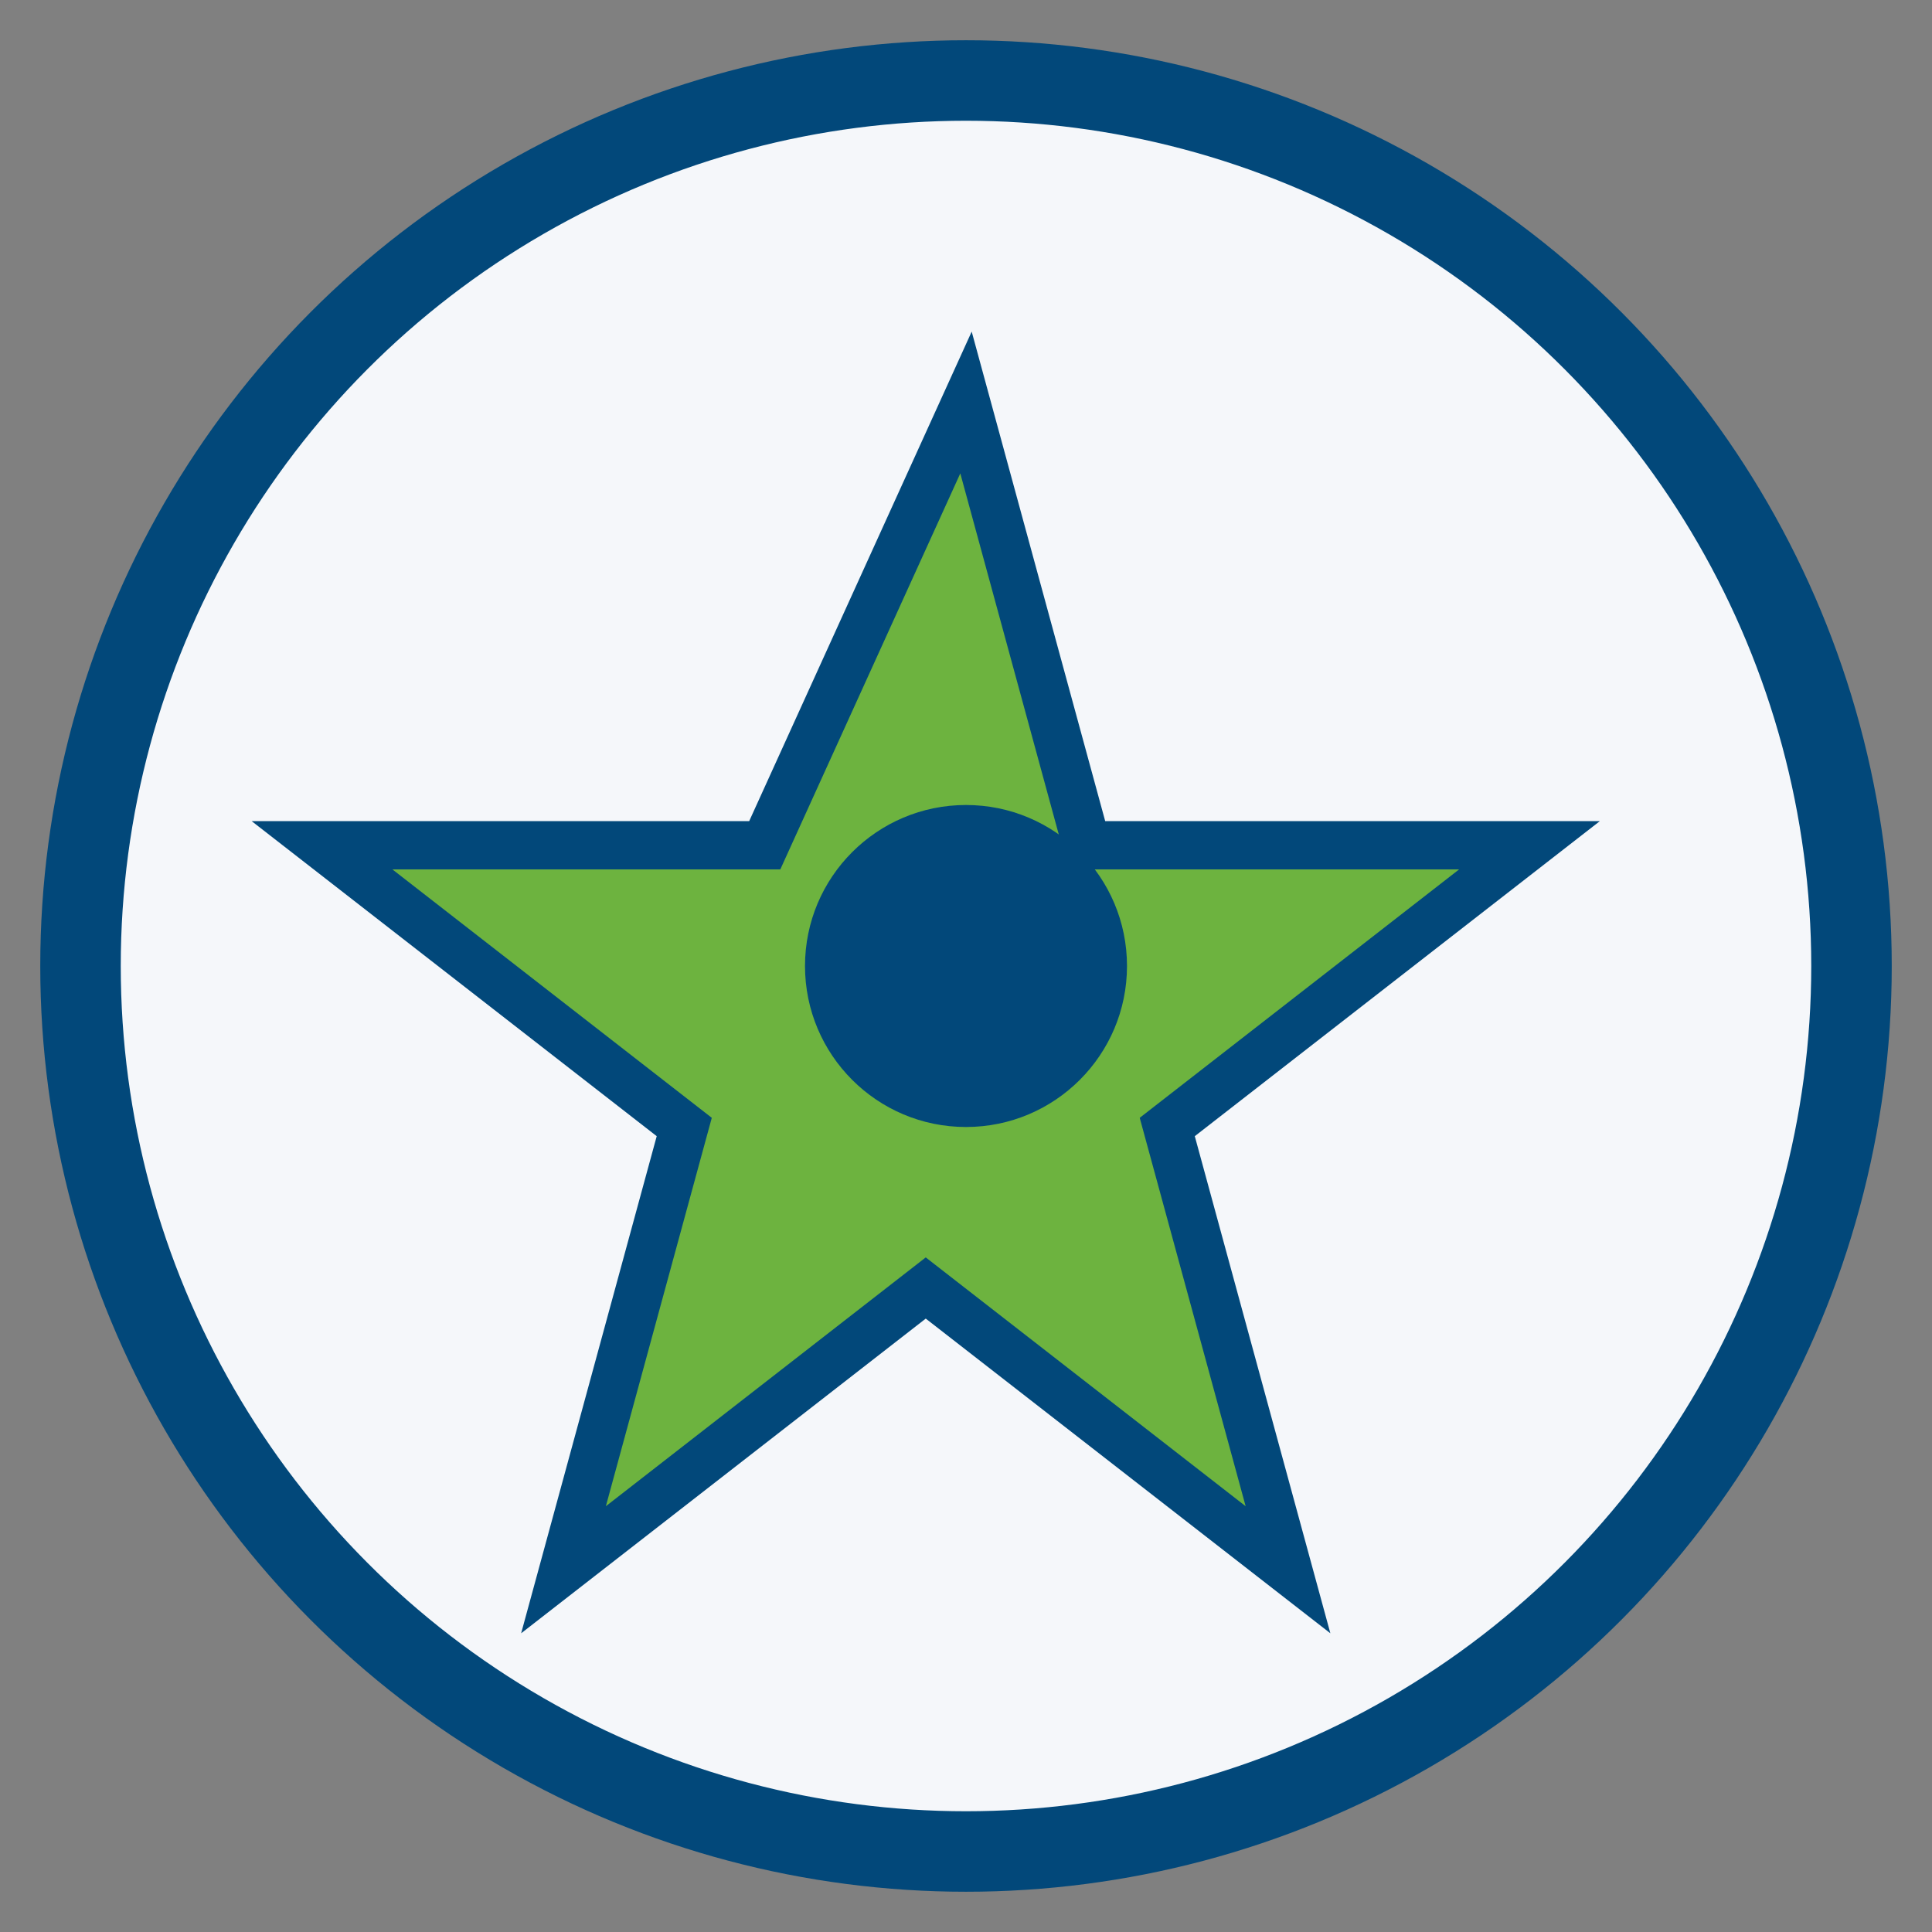
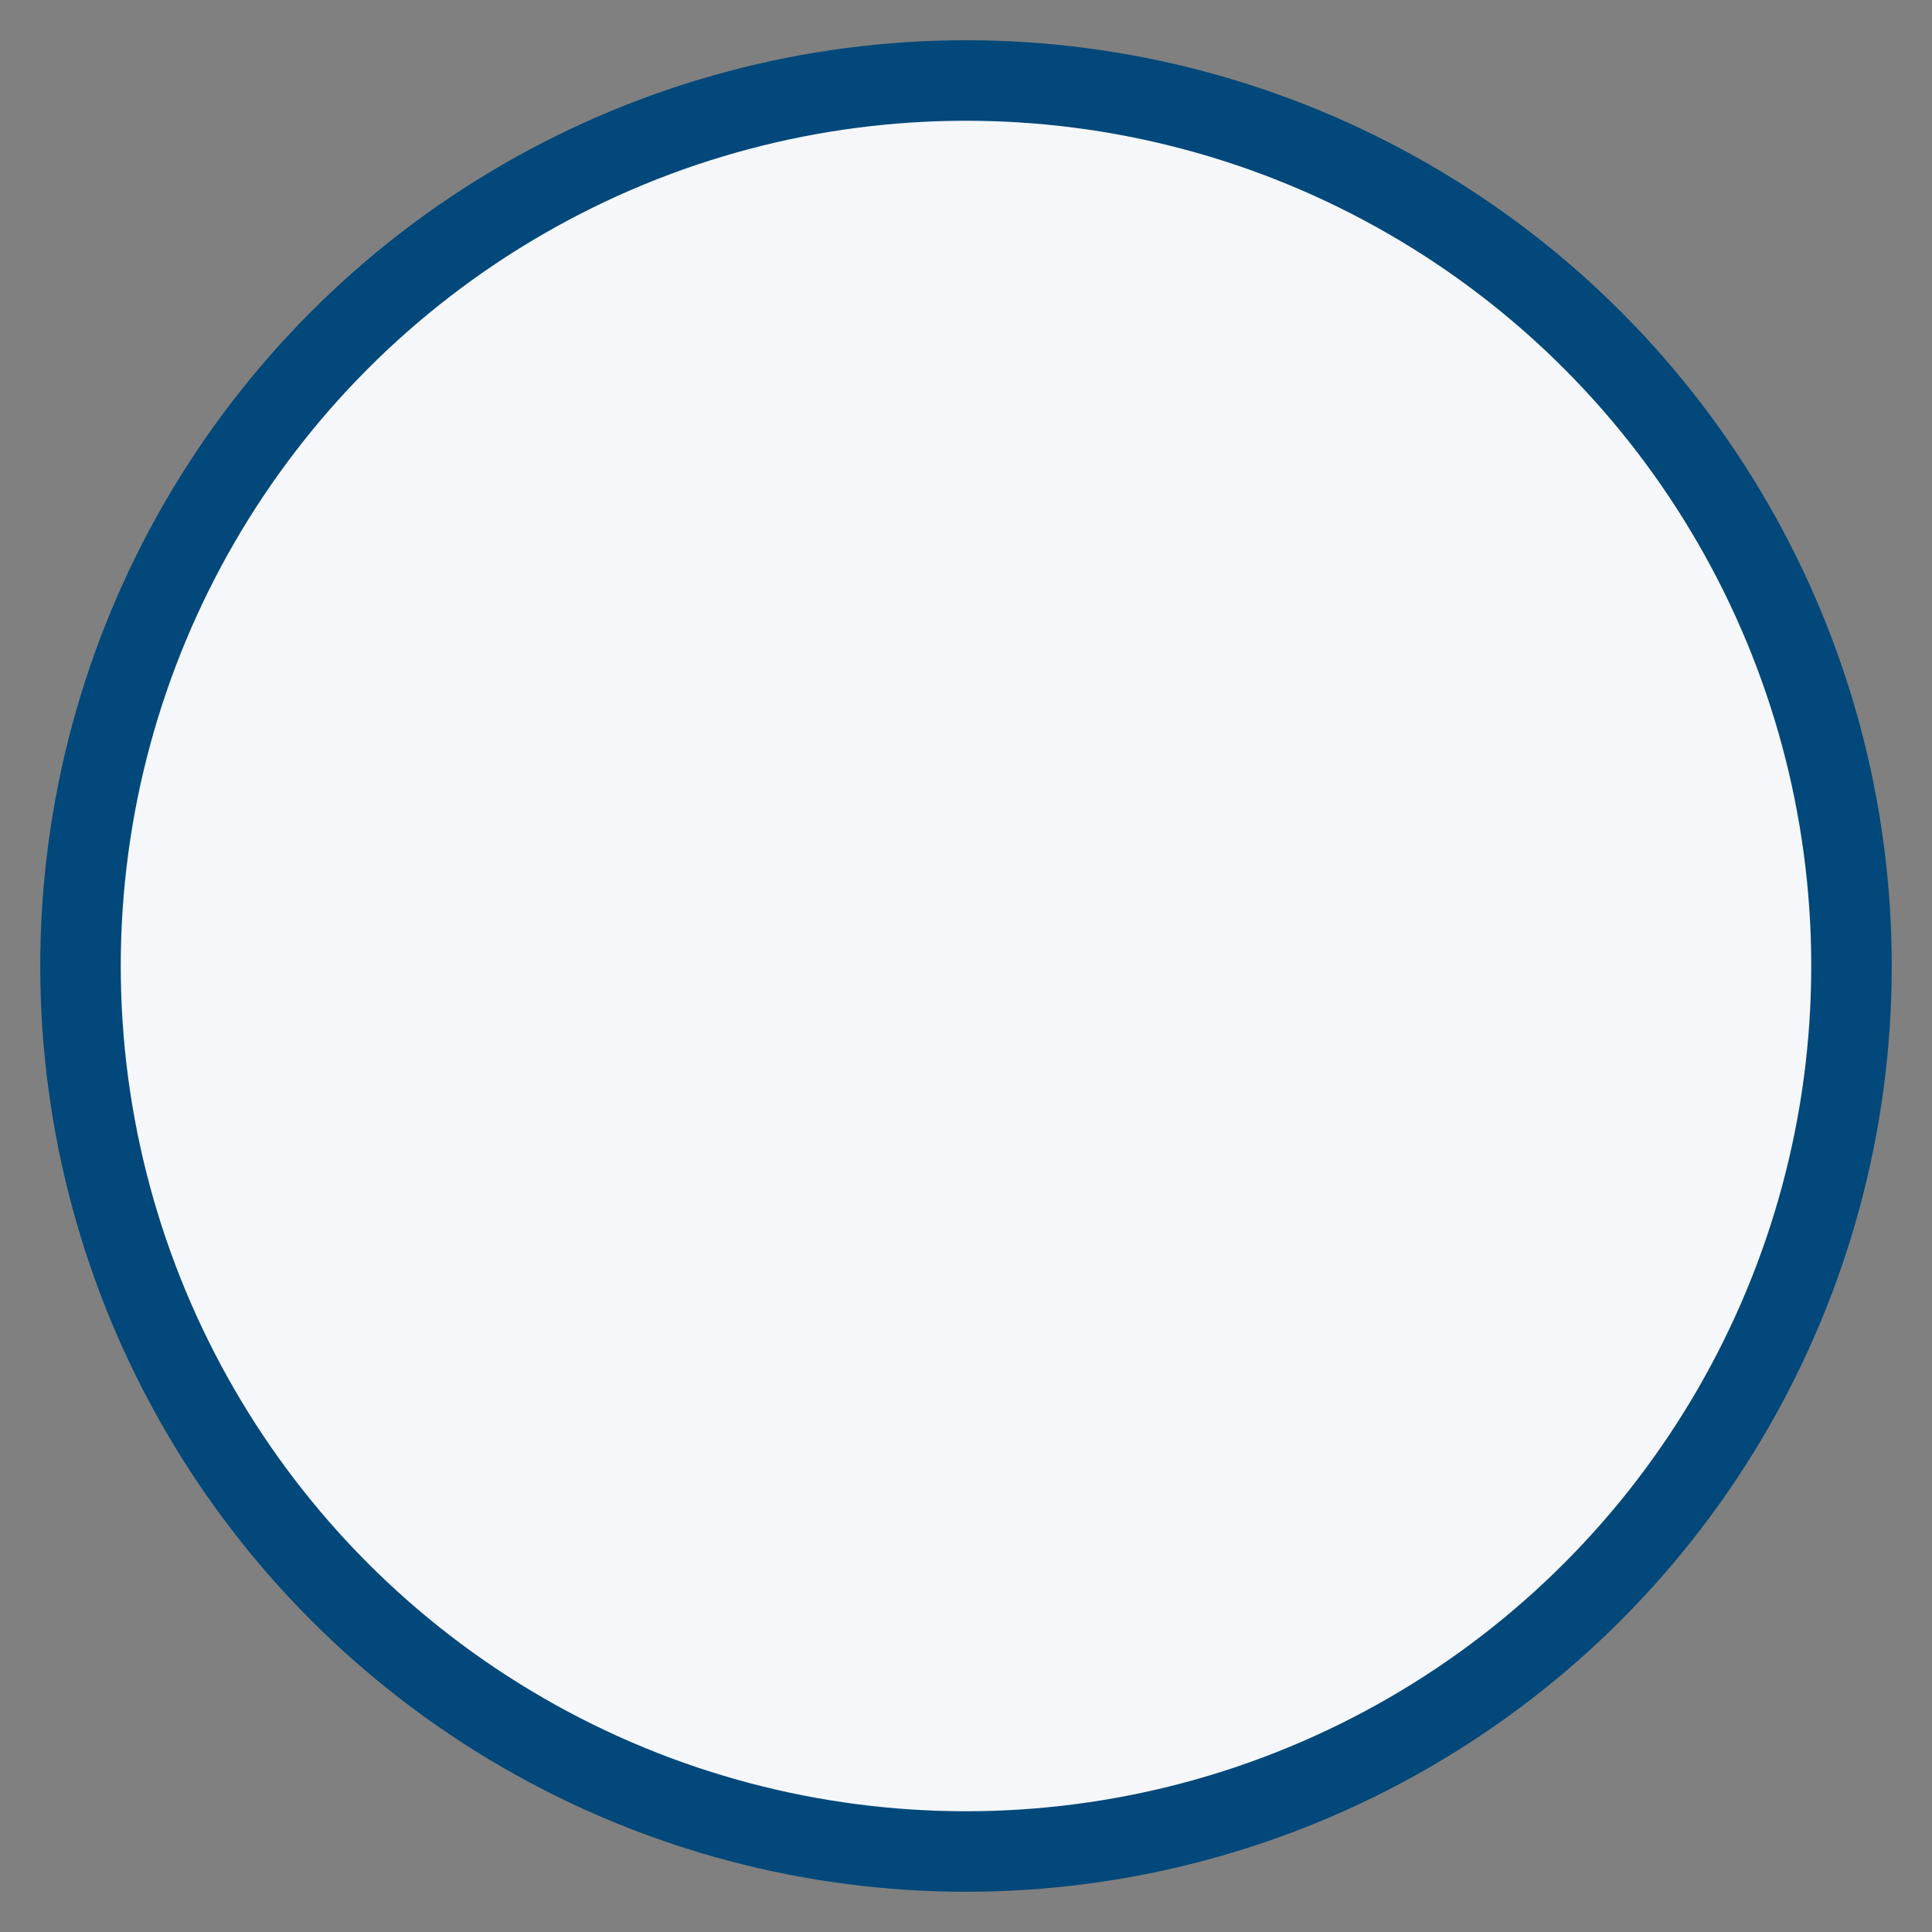
<svg xmlns="http://www.w3.org/2000/svg" width="48" height="48" viewBox="0 0 48 48">
  <rect x="0" y="0" width="48" height="48" fill="#808080" stroke="none" />
  <circle cx="24" cy="24" r="22" fill="#F5F7FA" stroke="#02487A" stroke-width="2" />
-   <path d="M24 10l3 11h11l-9 7 3 11-9-7-9 7 3-11-9-7h11z" fill="#6DB33F" stroke="#02487A" stroke-width="1.2" />
-   <circle cx="24" cy="24" r="4" fill="#02487A" />
</svg>